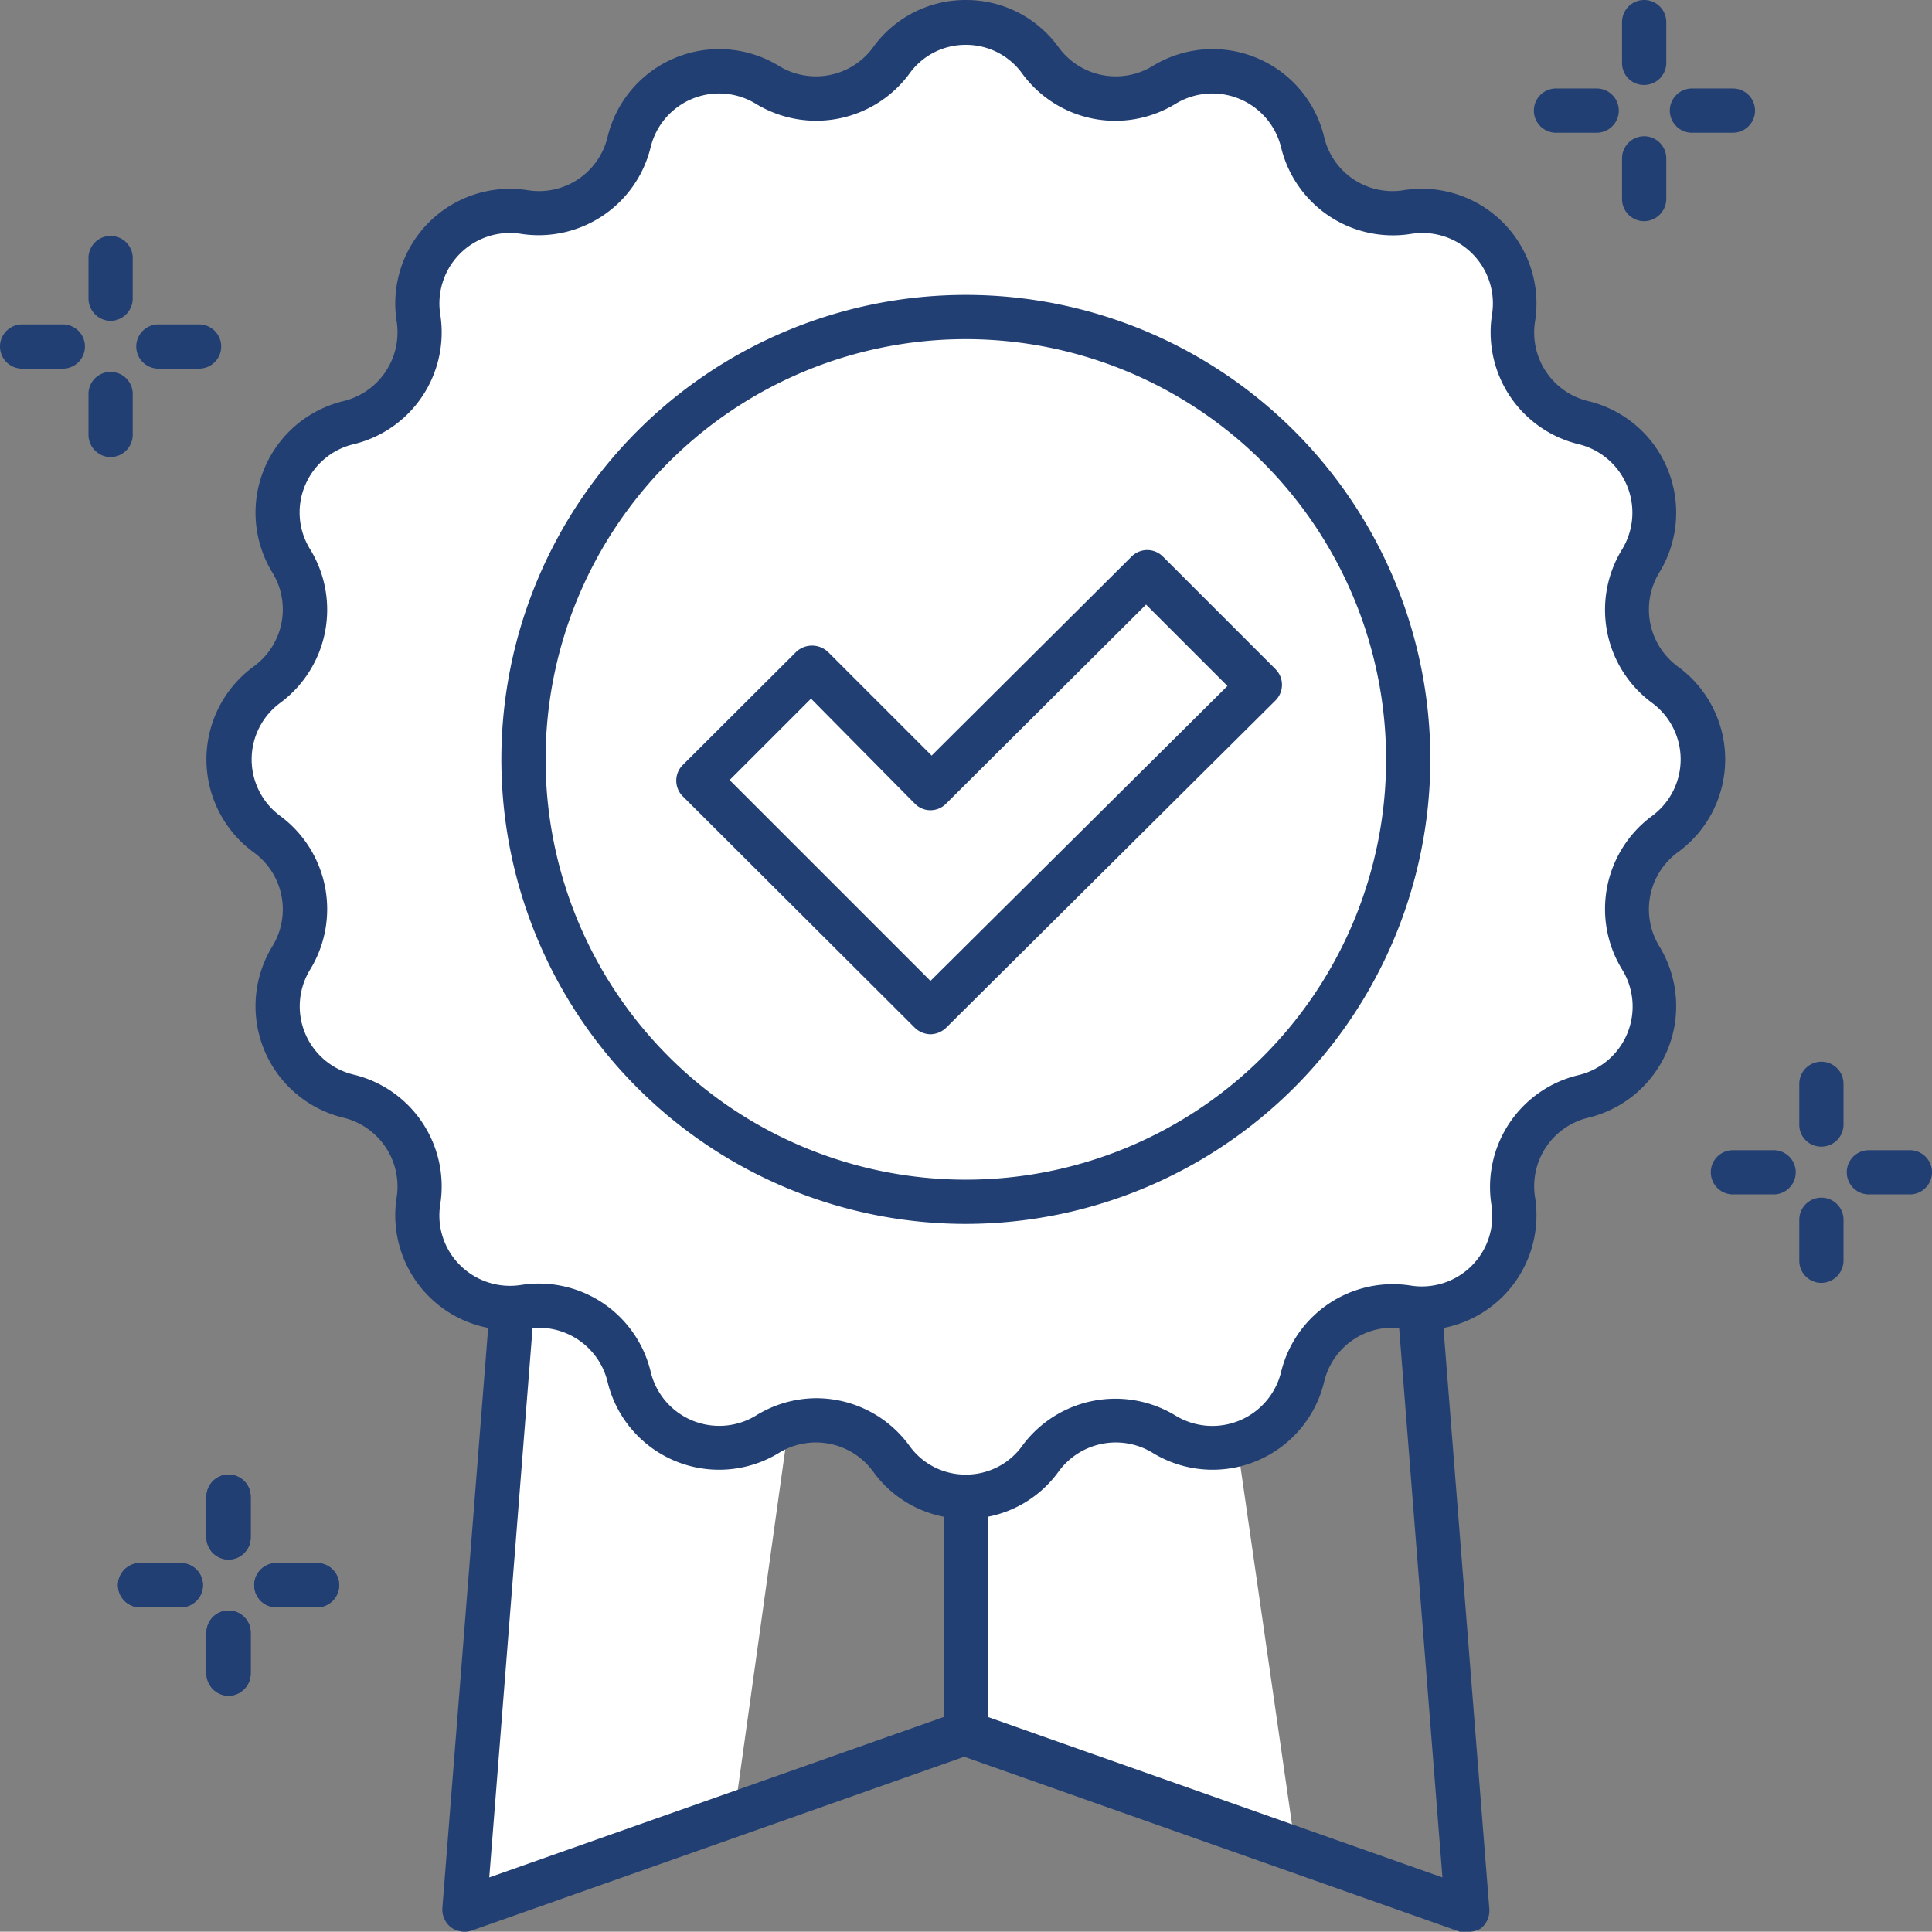
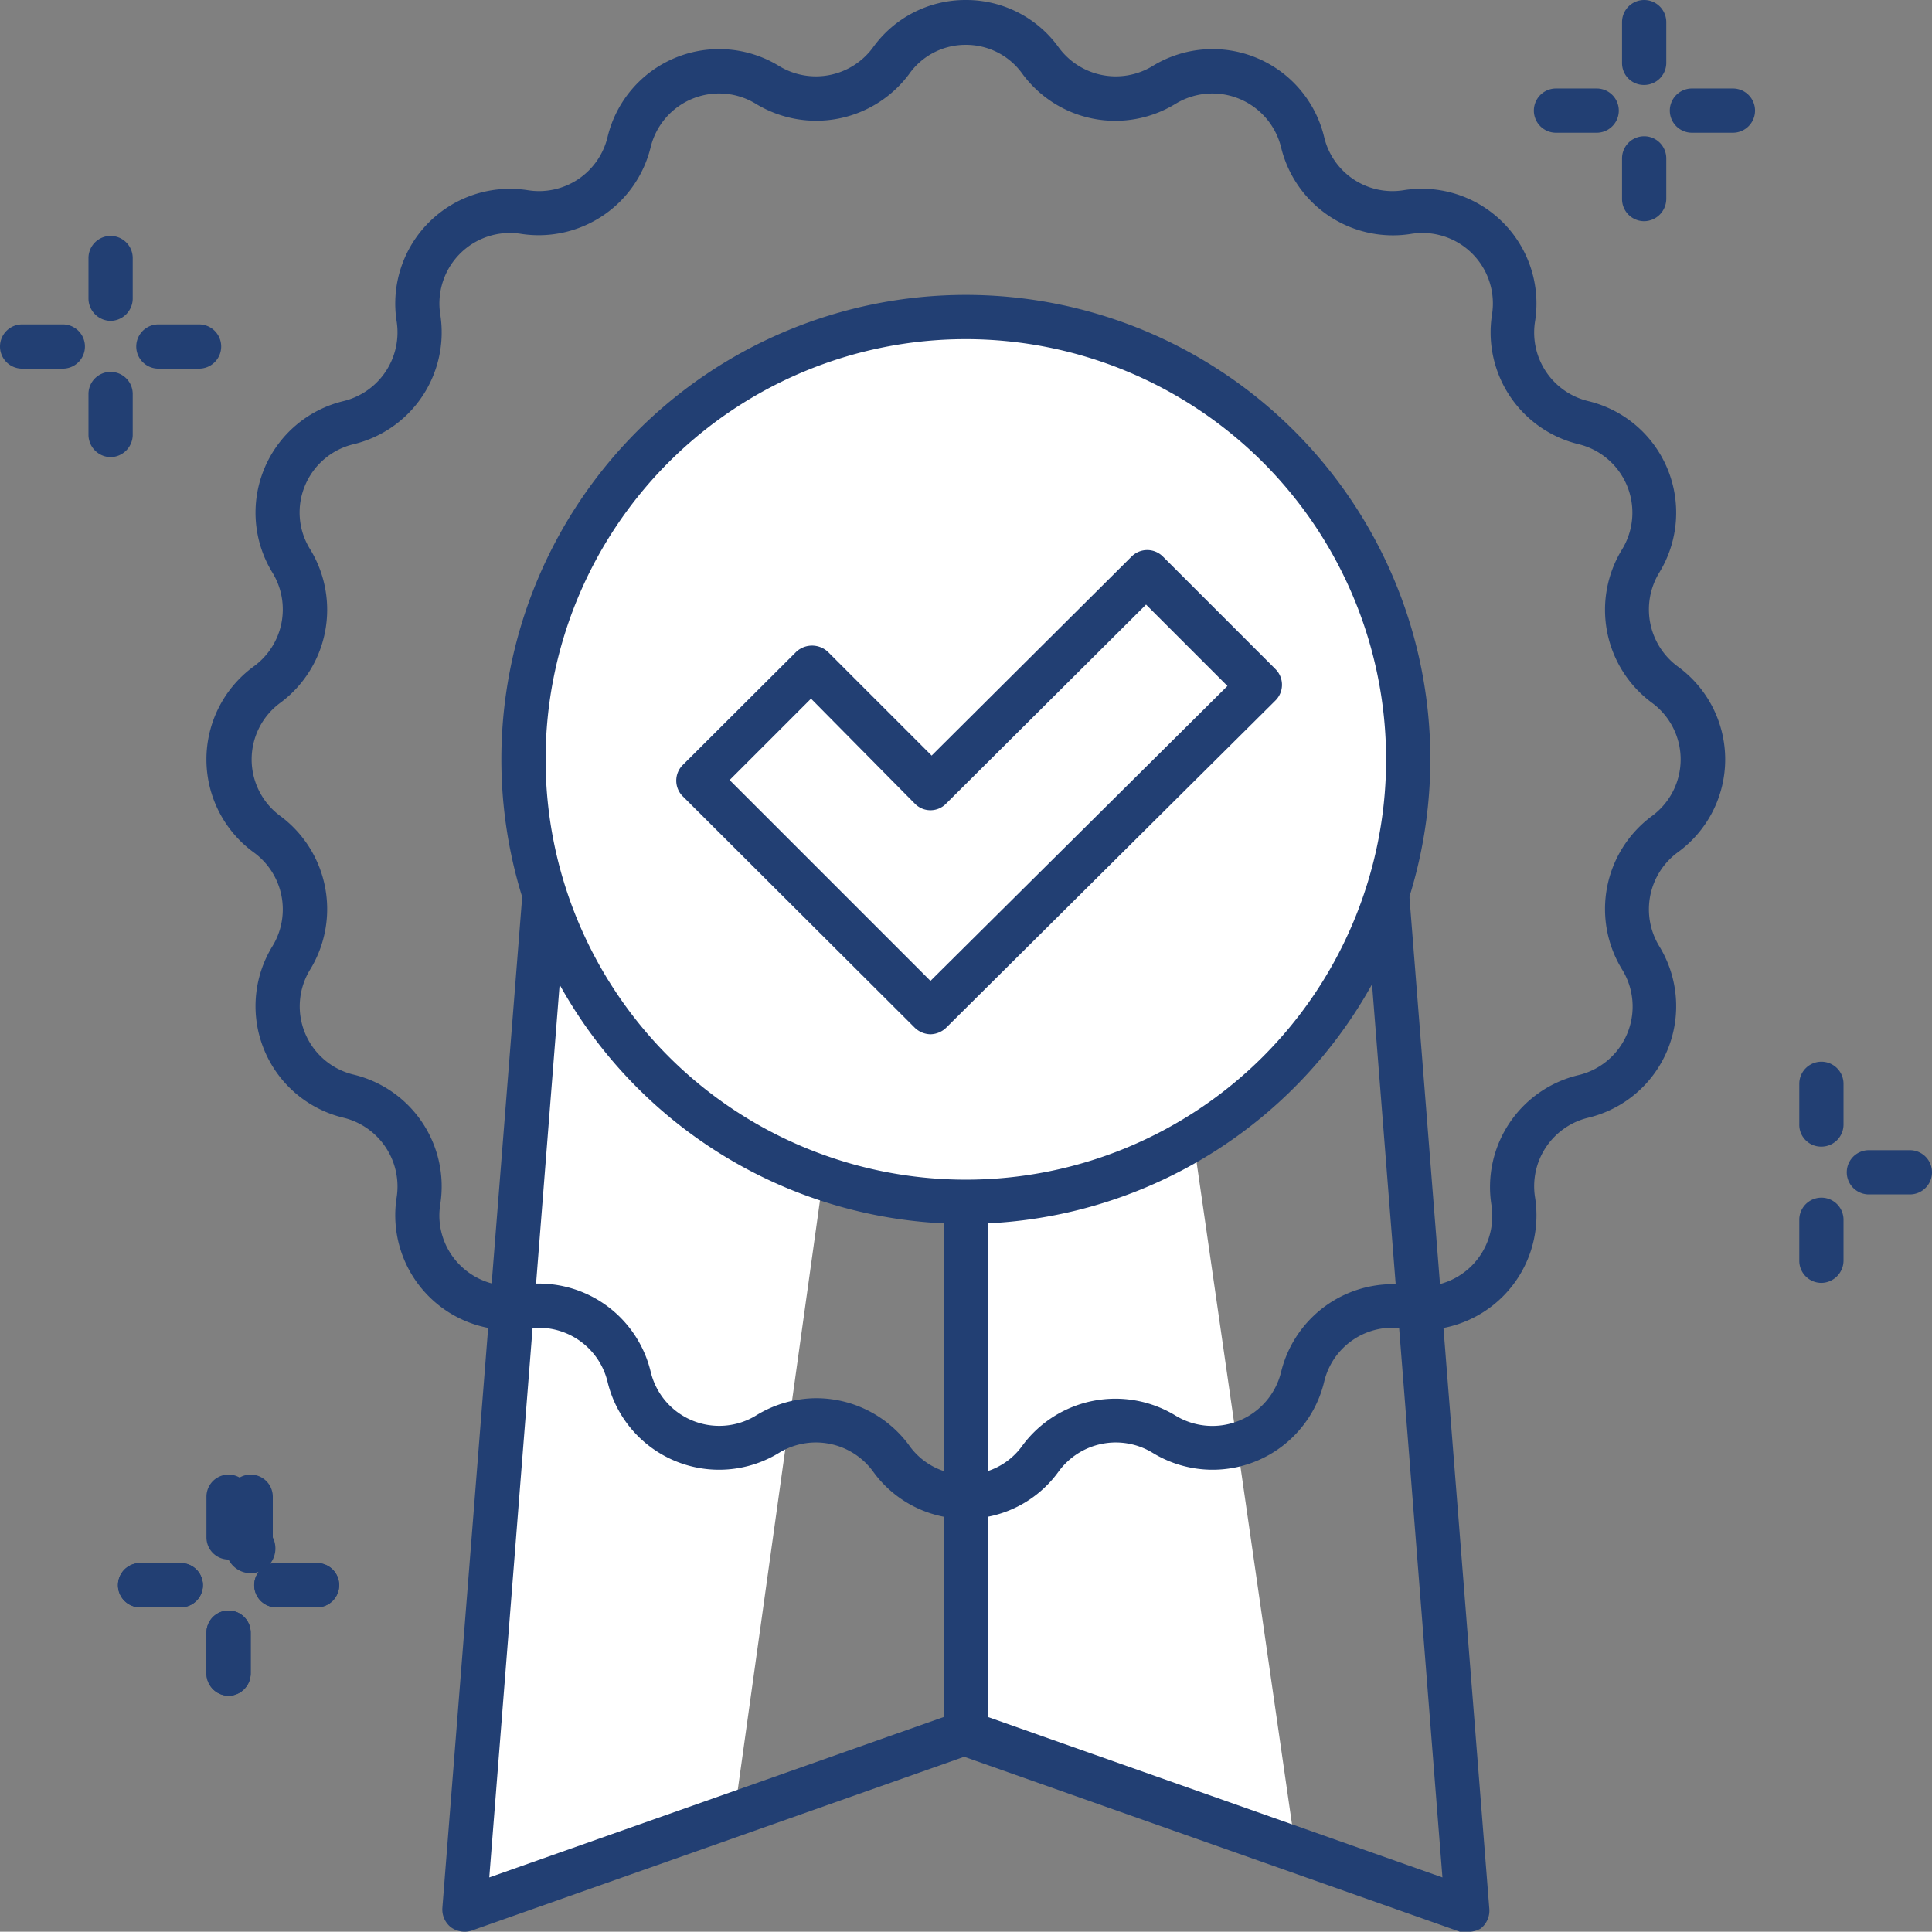
<svg xmlns="http://www.w3.org/2000/svg" viewBox="0 0 65.51 65.5" fill="rgb(255, 255, 255)" style="color: rgb(255, 255, 255);">
  <rect x="0" y="0" width="65.51" height="65.5" fill="#808080" stroke="none" />
  <defs>
    <style>.cls-1{fill:#fff;}.cls-2{fill:#223f73;}</style>
  </defs>
  <title>q121</title>
  <g id="katman_2" data-name="katman 2">
    <g id="Layer_1" data-name="Layer 1">
      <polygon class="cls-1" points="38.75 26.75 43.93 62.7 32.75 58.75 32.75 26.75 38.75 26.75" />
      <path class="cls-2" d="M49.75,65.5a.73.73,0,0,1-.25,0l-17-6a.76.76,0,0,1-.5-.71v-32a.76.76,0,0,1,.75-.75h14a.75.75,0,0,1,.75.69l3,38a.77.77,0,0,1-.29.66A.79.79,0,0,1,49.75,65.5ZM33.5,58.22l15.41,5.44L46.06,27.5H33.5Z" fill="rgb(34, 63, 115)" />
      <polygon class="cls-1" points="29.75 26.75 24.9 61.52 15.75 64.75 18.75 26.75 29.75 26.75" />
      <path class="cls-2" d="M15.75,65.5a.79.79,0,0,1-.46-.15.77.77,0,0,1-.29-.66l3-38a.75.75,0,0,1,.75-.69h14a.76.76,0,0,1,.75.75v32a.76.76,0,0,1-.5.71l-17,6A.73.73,0,0,1,15.75,65.5Zm3.69-38L16.59,63.66,32,58.22V27.5Z" fill="rgb(34, 63, 115)" />
-       <path class="cls-1" d="M35.29,2.05h0a3.13,3.13,0,0,0,4.18.83h0a3.14,3.14,0,0,1,4.7,1.94h0a3.13,3.13,0,0,0,3.54,2.37h0a3.15,3.15,0,0,1,3.6,3.6h0a3.13,3.13,0,0,0,2.36,3.54h0A3.14,3.14,0,0,1,55.62,19h0a3.13,3.13,0,0,0,.83,4.18h0a3.13,3.13,0,0,1,0,5.08h0a3.13,3.13,0,0,0-.83,4.18h0a3.14,3.14,0,0,1-1.95,4.7h0a3.13,3.13,0,0,0-2.36,3.54h0a3.15,3.15,0,0,1-3.6,3.6h0a3.13,3.13,0,0,0-3.54,2.37h0a3.14,3.14,0,0,1-4.7,1.94h0a3.14,3.14,0,0,0-4.18.83h0a3.13,3.13,0,0,1-5.08,0h0A3.15,3.15,0,0,0,26,48.62h0a3.14,3.14,0,0,1-4.69-1.94h0a3.14,3.14,0,0,0-3.55-2.37h0a3.14,3.14,0,0,1-3.59-3.6h0a3.13,3.13,0,0,0-2.37-3.54h0a3.14,3.14,0,0,1-1.94-4.7h0A3.13,3.13,0,0,0,9,28.29H9a3.15,3.15,0,0,1,0-5.08H9A3.13,3.13,0,0,0,9.88,19h0a3.14,3.14,0,0,1,1.94-4.7h0a3.13,3.13,0,0,0,2.37-3.54h0a3.14,3.14,0,0,1,3.59-3.6h0a3.14,3.14,0,0,0,3.55-2.37h0A3.14,3.14,0,0,1,26,2.88h0a3.14,3.14,0,0,0,4.19-.83h0A3.13,3.13,0,0,1,35.29,2.05Z" />
      <path class="cls-2" d="M32.75,51.5h0a3.86,3.86,0,0,1-3.15-1.61,2.4,2.4,0,0,0-3.18-.63,3.89,3.89,0,0,1-5.82-2.41,2.4,2.4,0,0,0-2.7-1.8,3.89,3.89,0,0,1-4.45-4.45,2.4,2.4,0,0,0-1.8-2.7,3.89,3.89,0,0,1-2.41-5.82A2.39,2.39,0,0,0,8.6,28.9a3.9,3.9,0,0,1,0-6.3,2.39,2.39,0,0,0,.64-3.18,3.89,3.89,0,0,1,2.41-5.82,2.4,2.4,0,0,0,1.8-2.7A3.89,3.89,0,0,1,17.9,6.45a2.39,2.39,0,0,0,2.7-1.8,3.89,3.89,0,0,1,5.82-2.41,2.4,2.4,0,0,0,3.18-.63A3.86,3.86,0,0,1,32.75,0h0A3.86,3.86,0,0,1,35.9,1.61h0a2.4,2.4,0,0,0,3.18.63A3.89,3.89,0,0,1,44.9,4.65a2.38,2.38,0,0,0,2.69,1.8,3.89,3.89,0,0,1,4.46,4.45,2.39,2.39,0,0,0,1.8,2.7,3.89,3.89,0,0,1,2.41,5.82,2.4,2.4,0,0,0,.63,3.18,3.89,3.89,0,0,1,0,6.3,2.4,2.4,0,0,0-.63,3.18,3.89,3.89,0,0,1-2.41,5.82,2.39,2.39,0,0,0-1.8,2.7,3.89,3.89,0,0,1-4.46,4.45,2.38,2.38,0,0,0-2.69,1.8,3.89,3.89,0,0,1-5.82,2.41,2.4,2.4,0,0,0-3.18.63A3.86,3.86,0,0,1,32.75,51.5Zm-5.09-4.09A3.91,3.91,0,0,1,30.82,49a2.34,2.34,0,0,0,1.93,1h0a2.35,2.35,0,0,0,1.93-1,3.92,3.92,0,0,1,5.18-1,2.4,2.4,0,0,0,3.58-1.48,3.9,3.9,0,0,1,4.39-2.93,2.39,2.39,0,0,0,2.74-2.74,3.9,3.9,0,0,1,2.93-4.39A2.39,2.39,0,0,0,55,32.87a3.92,3.92,0,0,1,1-5.19,2.38,2.38,0,0,0,0-3.86,3.92,3.92,0,0,1-1-5.19,2.39,2.39,0,0,0-1.48-3.57,3.9,3.9,0,0,1-2.93-4.39,2.39,2.39,0,0,0-2.74-2.74A3.9,3.9,0,0,1,43.44,5a2.4,2.4,0,0,0-3.58-1.48,3.91,3.91,0,0,1-5.18-1,2.35,2.35,0,0,0-1.93-1h0a2.34,2.34,0,0,0-1.93,1,3.93,3.93,0,0,1-5.19,1A2.39,2.39,0,0,0,22.06,5a3.91,3.91,0,0,1-4.39,2.93,2.39,2.39,0,0,0-2.74,2.74A3.9,3.9,0,0,1,12,15.06a2.38,2.38,0,0,0-1.66,1.41,2.36,2.36,0,0,0,.18,2.16,3.93,3.93,0,0,1-1,5.19,2.38,2.38,0,0,0,0,3.86,3.93,3.93,0,0,1,1,5.19A2.38,2.38,0,0,0,12,36.44a3.9,3.9,0,0,1,2.93,4.39,2.37,2.37,0,0,0,.67,2.07,2.4,2.4,0,0,0,2.07.67,3.9,3.9,0,0,1,4.39,2.93A2.39,2.39,0,0,0,25.63,48,3.92,3.92,0,0,1,27.66,47.41Z" fill="rgb(34, 63, 115)" />
      <path class="cls-1" d="M32.75,40.75a15,15,0,1,1,15-15A15,15,0,0,1,32.75,40.75Z" />
      <path class="cls-2" d="M32.75,41.5A15.75,15.75,0,1,1,48.5,25.75,15.77,15.77,0,0,1,32.75,41.5Zm0-30A14.25,14.25,0,1,0,47,25.75,14.26,14.26,0,0,0,32.75,11.5Z" fill="rgb(34, 63, 115)" />
      <polygon class="cls-1" points="42.68 23.22 38.86 19.4 31.55 26.68 27.5 22.63 23.68 26.45 31.55 34.32 42.68 23.22" />
      <path class="cls-2" d="M31.55,35.07a.79.79,0,0,1-.53-.22L23.15,27a.75.75,0,0,1,0-1.06L27,22.1a.79.79,0,0,1,1.07,0l3.52,3.52,6.78-6.75a.75.75,0,0,1,1.06,0l3.82,3.82a.75.75,0,0,1,0,1.06L32.08,34.85A.79.79,0,0,1,31.55,35.07Zm-6.81-8.62,6.81,6.81,10.07-10-2.76-2.76-6.78,6.75a.74.74,0,0,1-1.06,0L27.5,23.69Z" fill="rgb(34, 63, 115)" />
      <path class="cls-2" d="M6.13,54.5H4.75a.75.75,0,0,1,0-1.5H6.13a.75.75,0,1,1,0,1.5Z" fill="rgb(34, 63, 115)" />
      <path class="cls-2" d="M10.75,54.5H9.37a.75.75,0,1,1,0-1.5h1.38a.75.75,0,0,1,0,1.5Z" fill="rgb(34, 63, 115)" />
      <path class="cls-2" d="M7.75,57.5A.76.76,0,0,1,7,56.75V55.36a.75.75,0,0,1,1.5,0v1.39A.76.76,0,0,1,7.75,57.5Z" fill="rgb(34, 63, 115)" />
-       <path class="cls-2" d="M7.75,52.88A.75.75,0,0,1,7,52.13V50.75a.75.75,0,0,1,1.5,0v1.38A.75.75,0,0,1,7.75,52.88Z" fill="rgb(34, 63, 115)" />
+       <path class="cls-2" d="M7.75,52.88V50.75a.75.75,0,0,1,1.5,0v1.38A.75.75,0,0,1,7.75,52.88Z" fill="rgb(34, 63, 115)" />
      <path class="cls-2" d="M6.13,54.5H4.75a.75.75,0,0,1,0-1.5H6.13a.75.75,0,1,1,0,1.5Z" fill="rgb(34, 63, 115)" />
      <path class="cls-2" d="M10.75,54.5H9.37a.75.75,0,1,1,0-1.5h1.38a.75.75,0,0,1,0,1.5Z" fill="rgb(34, 63, 115)" />
      <path class="cls-2" d="M7.75,57.5A.76.76,0,0,1,7,56.75V55.36a.75.75,0,0,1,1.5,0v1.39A.76.76,0,0,1,7.75,57.5Z" fill="rgb(34, 63, 115)" />
      <path class="cls-2" d="M7.75,52.88A.75.75,0,0,1,7,52.13V50.75a.75.75,0,0,1,1.5,0v1.38A.75.75,0,0,1,7.75,52.88Z" fill="rgb(34, 63, 115)" />
      <path class="cls-2" d="M2.13,12.5H.75a.75.75,0,0,1,0-1.5H2.13a.75.75,0,0,1,0,1.5Z" fill="rgb(34, 63, 115)" />
      <path class="cls-2" d="M6.75,12.5H5.37a.75.75,0,0,1,0-1.5H6.75a.75.75,0,0,1,0,1.5Z" fill="rgb(34, 63, 115)" />
      <path class="cls-2" d="M3.75,15.5A.76.76,0,0,1,3,14.75V13.36a.75.75,0,0,1,1.5,0v1.39A.76.76,0,0,1,3.75,15.5Z" fill="rgb(34, 63, 115)" />
      <path class="cls-2" d="M3.75,10.88A.76.76,0,0,1,3,10.13V8.75a.75.75,0,0,1,1.5,0v1.38A.76.76,0,0,1,3.75,10.88Z" fill="rgb(34, 63, 115)" />
-       <path class="cls-2" d="M60.14,40.5H58.76a.75.75,0,1,1,0-1.5h1.38a.75.75,0,0,1,0,1.5Z" fill="rgb(34, 63, 115)" />
      <path class="cls-2" d="M64.76,40.5H63.37a.75.75,0,0,1,0-1.5h1.39a.75.75,0,0,1,0,1.5Z" fill="rgb(34, 63, 115)" />
      <path class="cls-2" d="M61.76,43.5a.75.75,0,0,1-.75-.75V41.36a.75.75,0,0,1,1.5,0v1.39A.76.76,0,0,1,61.76,43.5Z" fill="rgb(34, 63, 115)" />
      <path class="cls-2" d="M61.76,38.88a.74.74,0,0,1-.75-.75V36.75a.75.75,0,0,1,1.5,0v1.38A.75.75,0,0,1,61.76,38.88Z" fill="rgb(34, 63, 115)" />
      <path class="cls-2" d="M54.14,4.5H52.76a.75.75,0,0,1,0-1.5h1.38a.75.75,0,0,1,0,1.5Z" fill="rgb(34, 63, 115)" />
      <path class="cls-2" d="M58.76,4.5H57.37a.75.75,0,0,1,0-1.5h1.39a.75.75,0,0,1,0,1.5Z" fill="rgb(34, 63, 115)" />
      <path class="cls-2" d="M55.76,7.5A.75.75,0,0,1,55,6.75V5.37a.75.75,0,1,1,1.5,0V6.75A.76.76,0,0,1,55.76,7.5Z" fill="rgb(34, 63, 115)" />
      <path class="cls-2" d="M55.76,2.88A.74.74,0,0,1,55,2.13V.75a.75.75,0,0,1,1.5,0V2.13A.75.75,0,0,1,55.76,2.88Z" fill="rgb(34, 63, 115)" />
    </g>
  </g>
</svg>